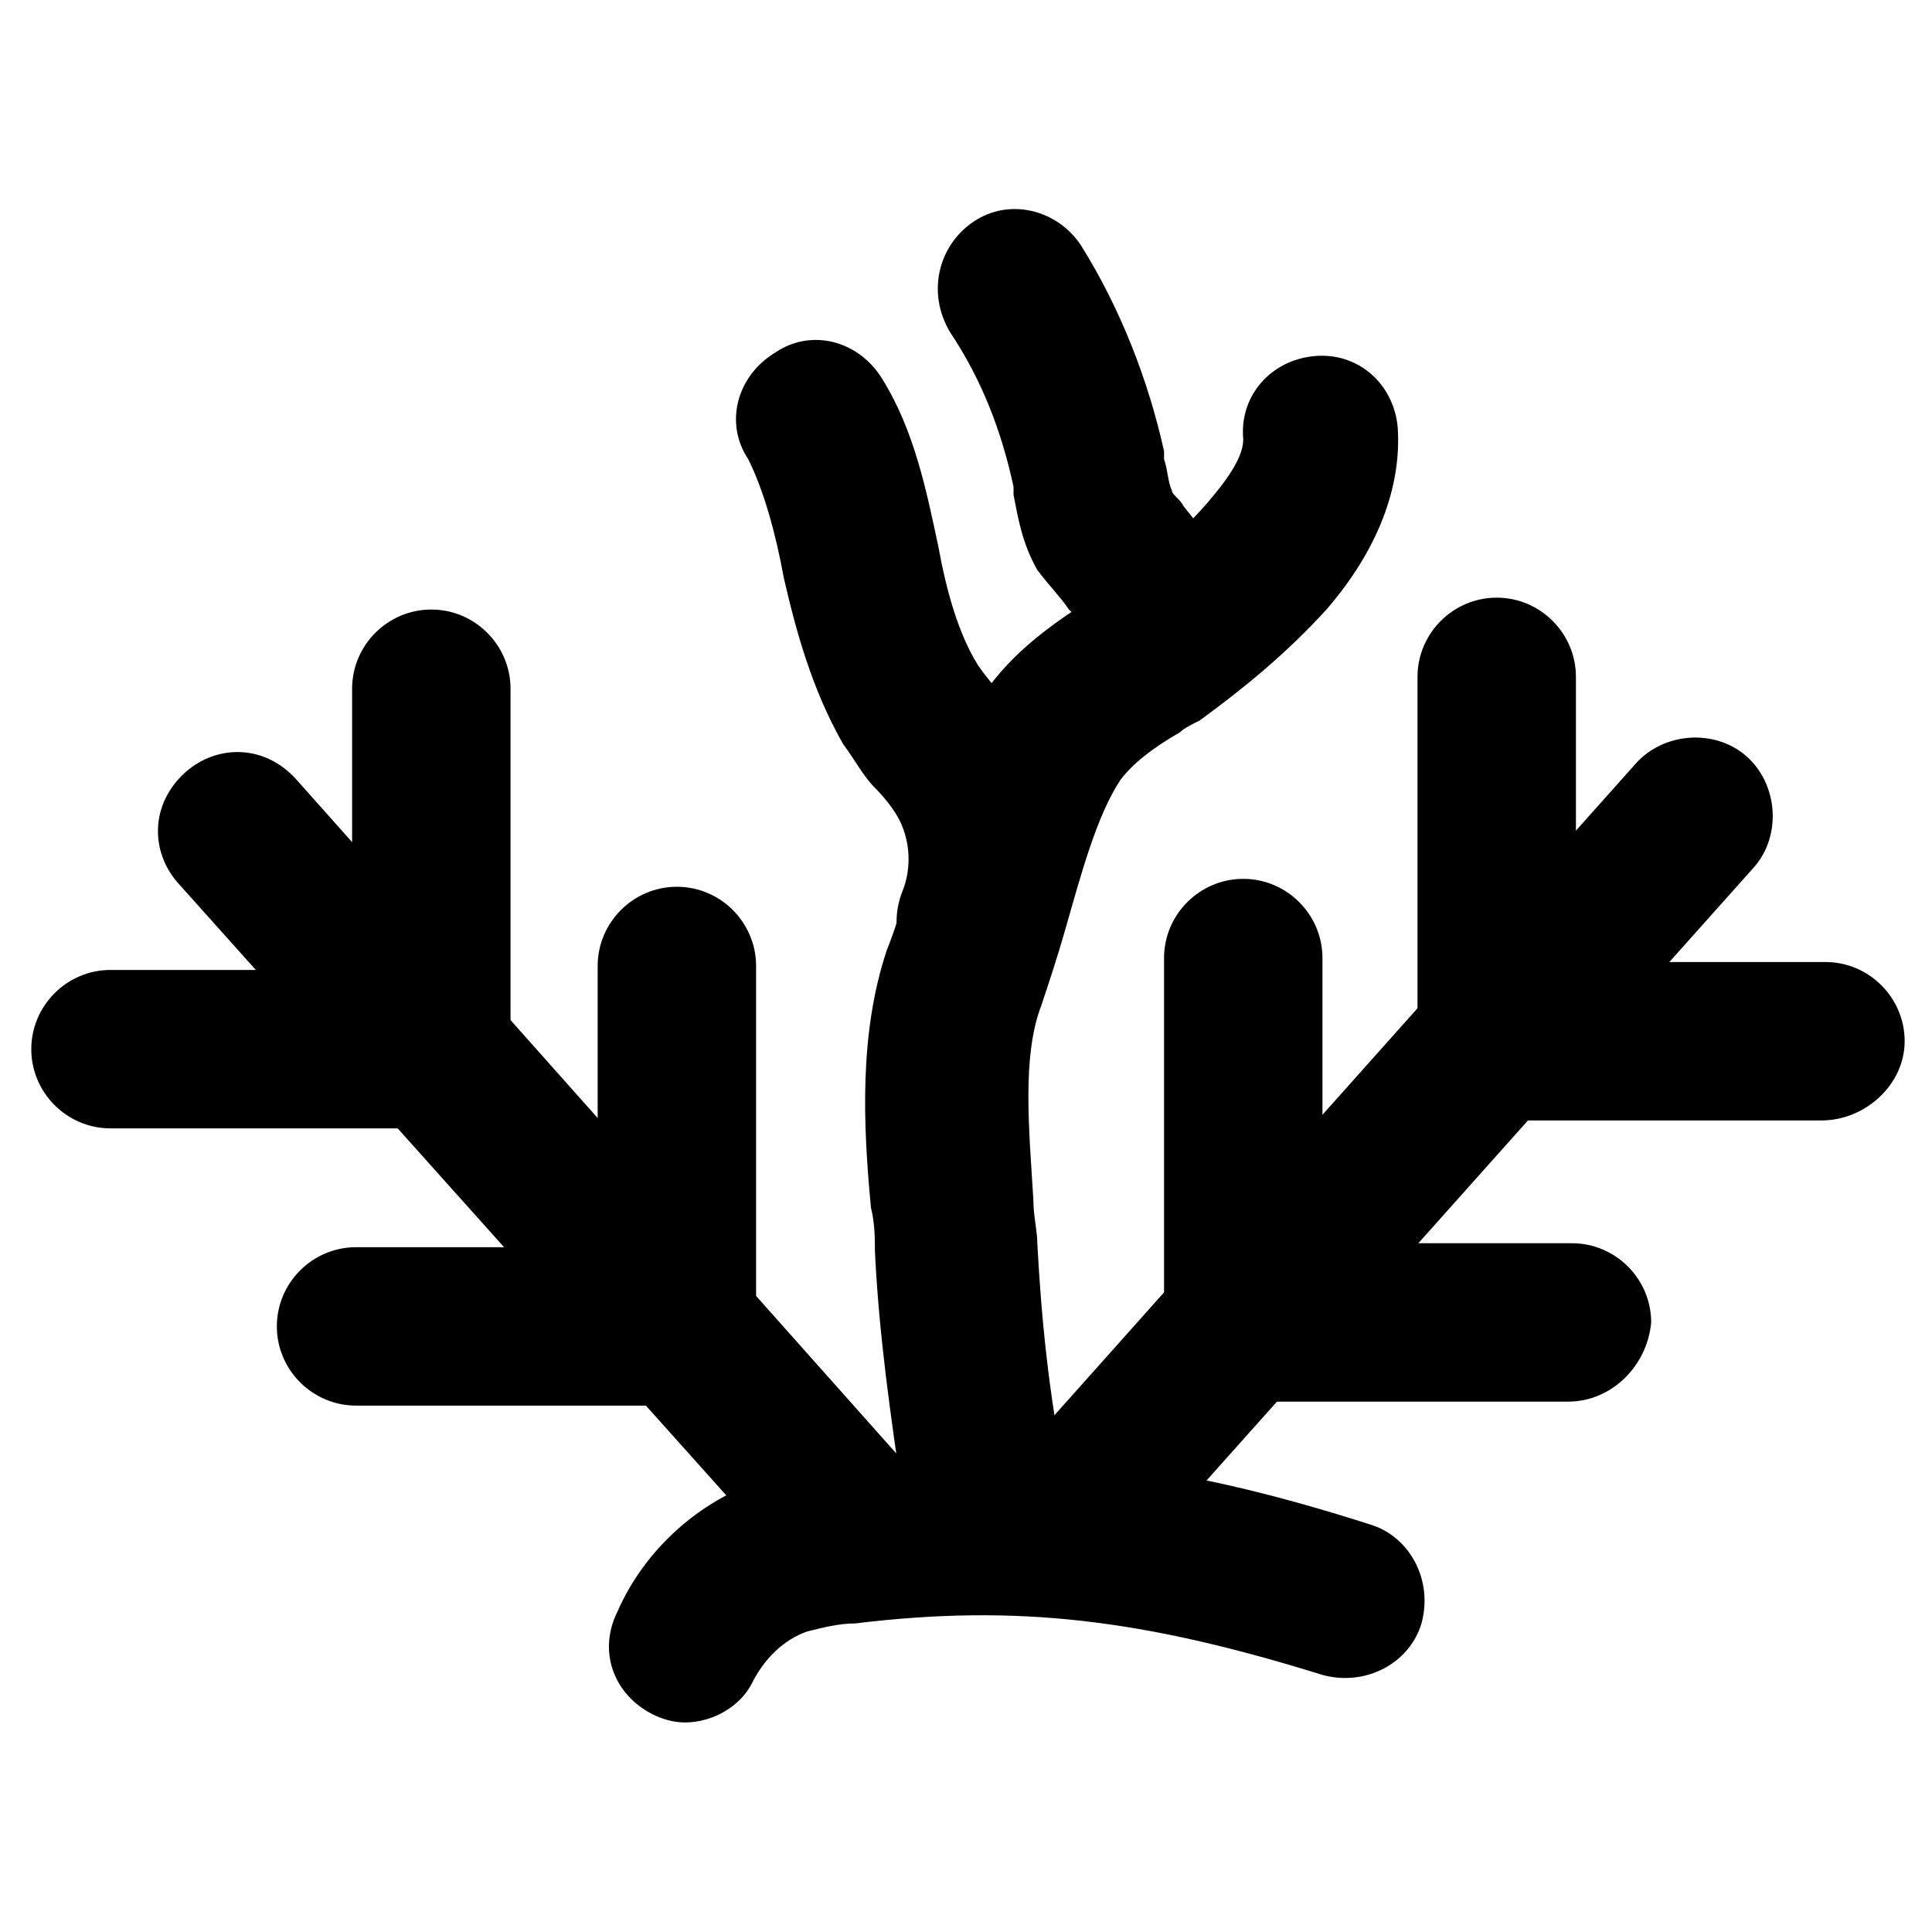
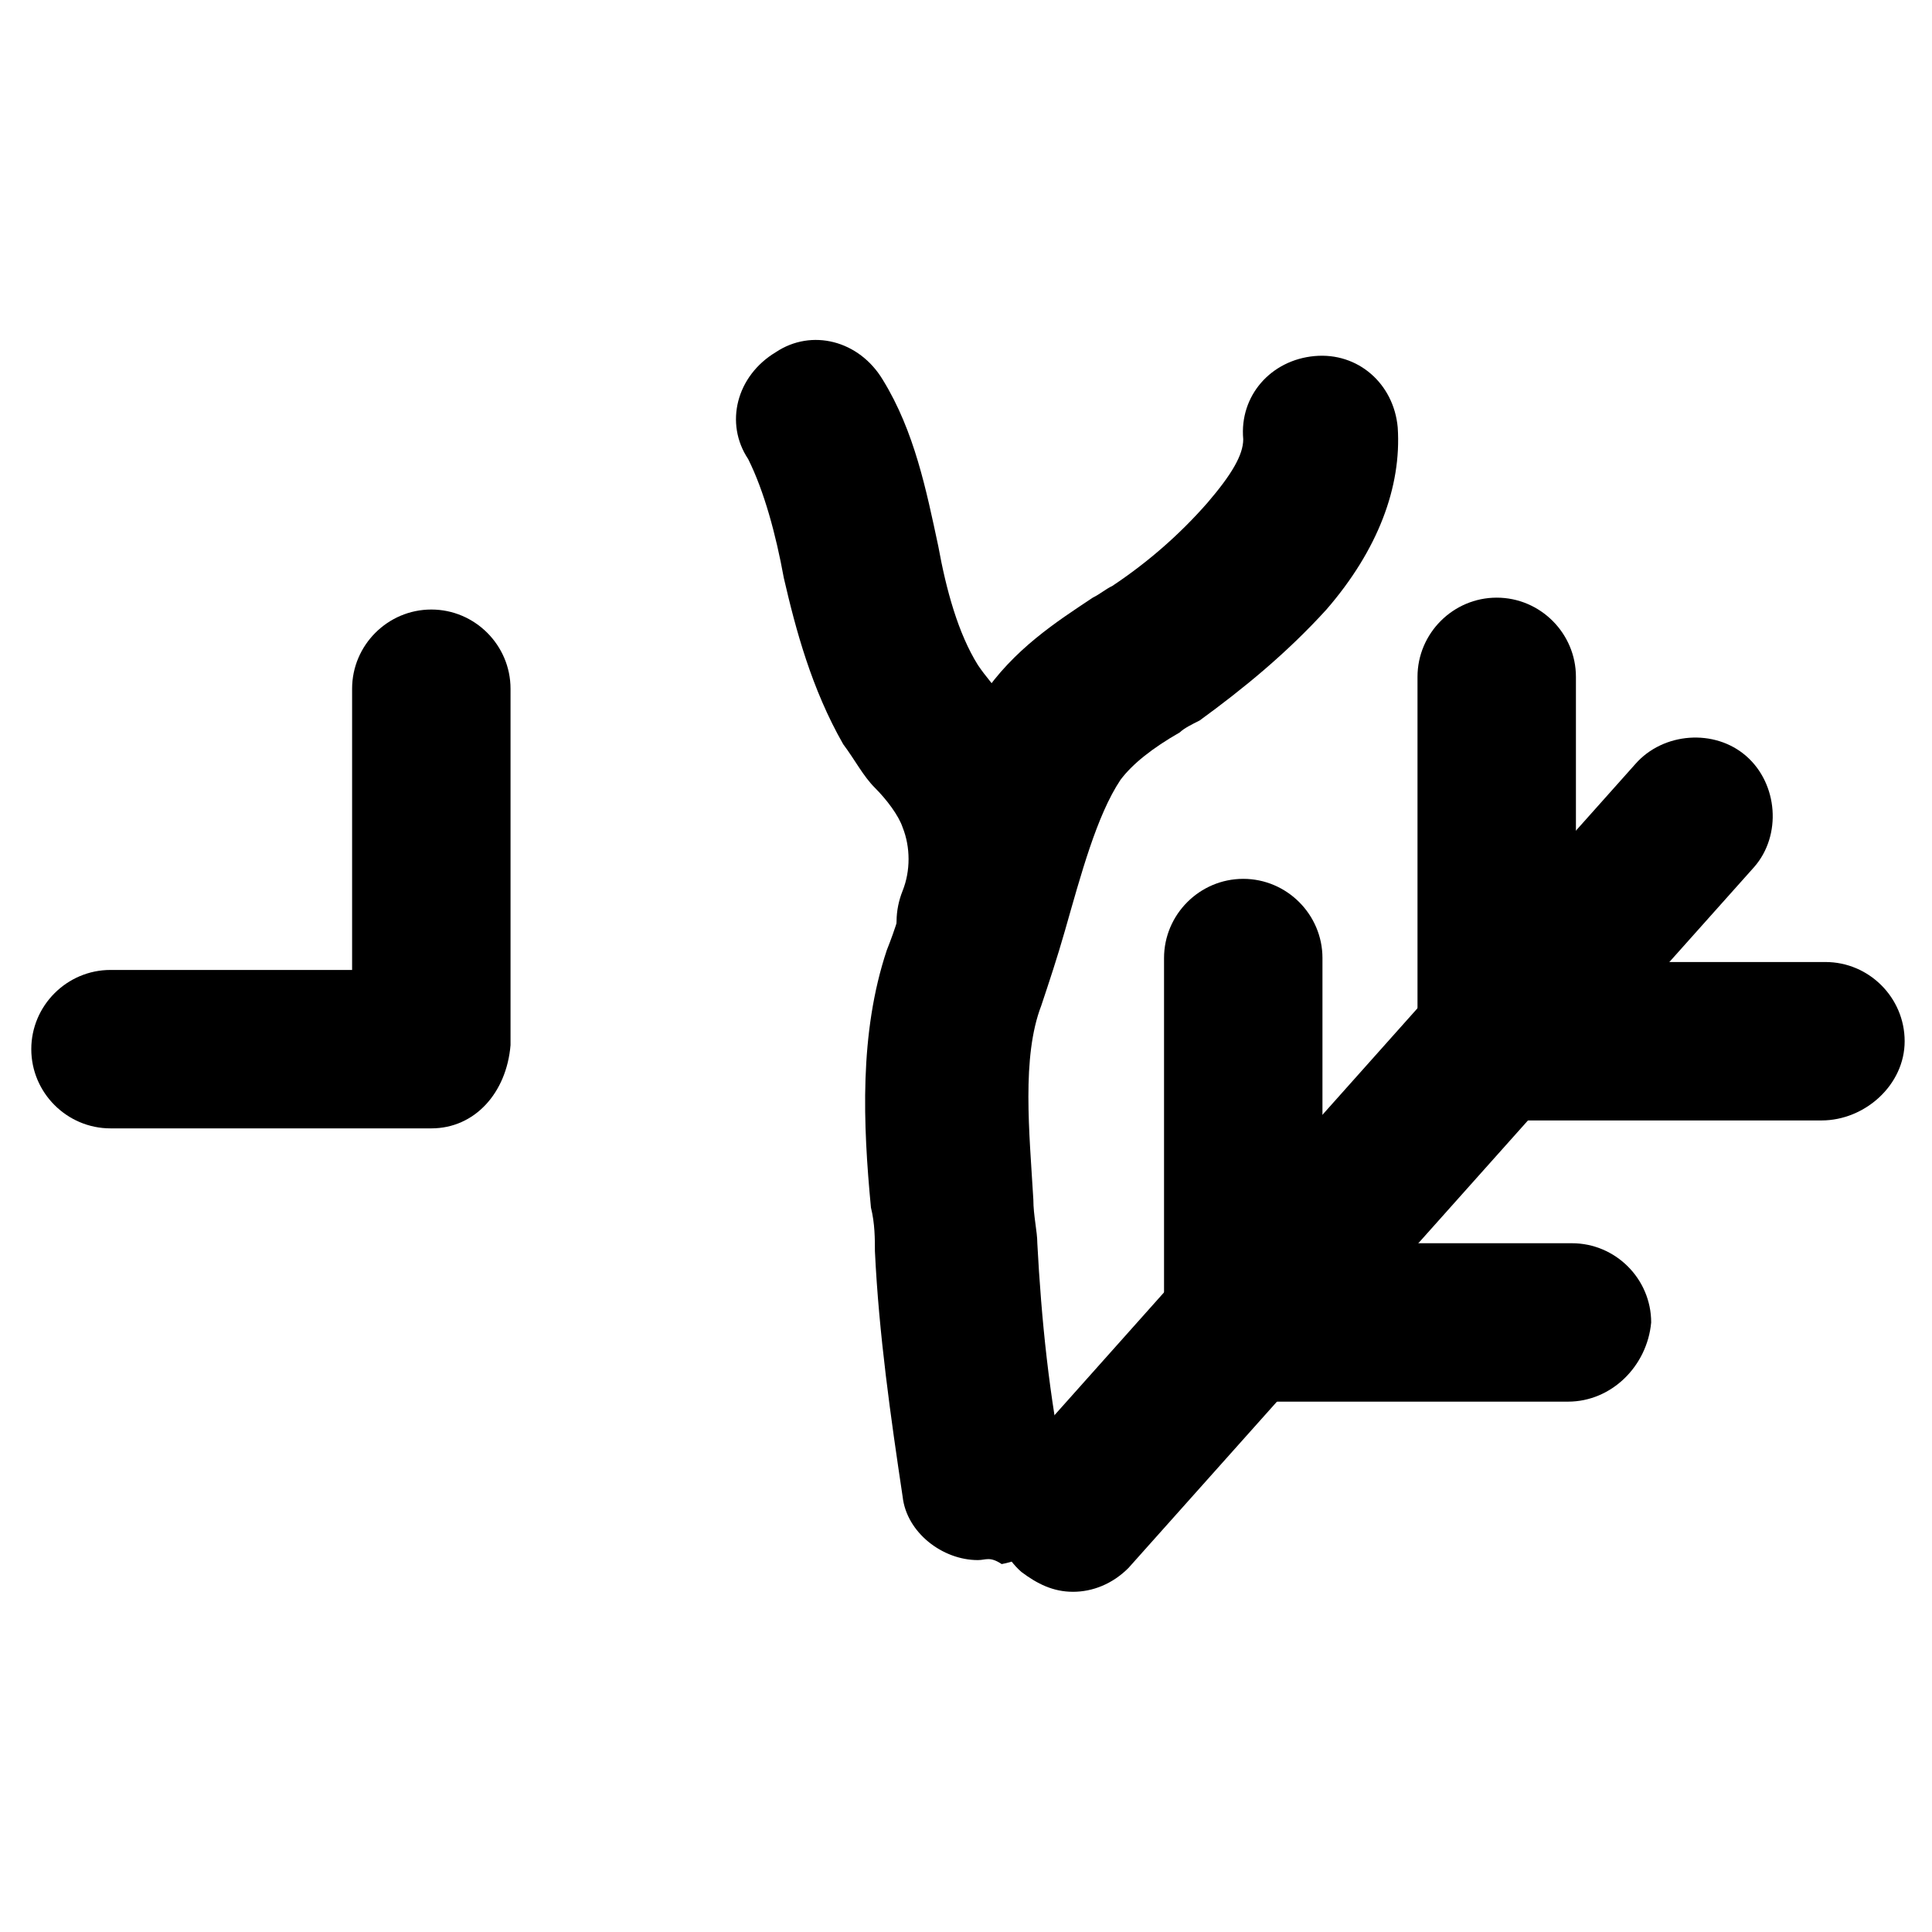
<svg xmlns="http://www.w3.org/2000/svg" fill="#000000" width="800px" height="800px" version="1.1" viewBox="144 144 512 512">
  <g>
    <path d="m428.34 565.84c-5.246 0-9.445-2.098-13.645-5.246-8.398-7.348-9.445-20.992-2.098-29.391l164.79-184.73c7.348-8.398 20.992-9.445 29.391-2.098 8.398 7.348 9.445 20.992 2.098 29.391l-165.84 185.78c-4.199 4.199-9.445 6.297-14.695 6.297z" />
    <path d="m626.71 440.93h-86.066c-11.547 0-20.992-9.445-20.992-20.992v-96.562c0-11.547 9.445-20.992 20.992-20.992s20.992 9.445 20.992 20.992v75.57h66.125c11.547 0 20.992 9.445 20.992 20.992s-10.496 20.992-22.043 20.992z" />
    <path d="m559.54 515.45h-86.066c-11.547 0-20.992-9.445-20.992-20.992v-96.562c0-11.547 9.445-20.992 20.992-20.992s20.992 9.445 20.992 20.992l-0.004 75.574h66.125c11.547 0 20.992 9.445 20.992 20.992-1.047 11.543-10.496 20.988-22.039 20.988z" />
-     <path d="m368.51 565.84c-5.246 0-11.547-2.098-15.742-7.348l-161.64-180.53c-7.348-8.398-7.348-20.992 2.098-29.391 8.398-7.348 20.992-7.348 29.391 2.098l161.64 181.58c7.348 8.398 7.348 20.992-2.098 29.391-4.203 3.148-9.453 4.199-13.648 4.199z" />
    <path d="m258.3 443.03h-85.016c-11.547 0-20.992-9.445-20.992-20.992 0-11.547 9.445-20.992 20.992-20.992h64.027v-74.523c0-11.547 9.445-20.992 20.992-20.992 11.547 0 20.992 9.445 20.992 20.992v94.465c-1.051 12.598-9.449 22.043-20.996 22.043z" />
-     <path d="m323.38 516.5h-85.02c-11.547 0-20.992-9.445-20.992-20.992s9.445-20.992 20.992-20.992h64.027v-74.523c0-11.547 9.445-20.992 20.992-20.992s20.992 9.445 20.992 20.992v94.465c0 12.598-9.449 22.043-20.992 22.043z" />
-     <path d="m325.48 600.47c-3.148 0-6.297-1.051-8.398-2.098-10.496-5.246-14.695-16.793-9.445-27.289 7.348-16.793 22.043-29.391 37.785-34.637 7.348-3.148 14.695-3.148 20.992-4.199 50.383-5.246 88.168-1.051 140.65 15.742 10.496 3.148 16.793 14.695 13.645 26.238-3.148 10.496-14.695 16.793-26.238 13.645-47.23-14.695-80.82-18.895-123.85-13.645-4.199 0-8.398 1.051-12.594 2.098-6.297 2.098-11.547 7.348-14.695 13.645-3.152 6.301-10.5 10.5-17.848 10.5z" />
    <path d="m403.15 557.44c-9.445 0-18.895-7.348-19.941-16.793-3.148-20.992-6.297-43.035-7.348-65.074 0-3.148 0-7.348-1.051-11.547-2.098-22.043-3.148-46.184 4.199-68.223 2.098-5.246 4.199-11.547 5.246-17.844 5.246-16.793 10.496-35.688 19.941-49.332 8.398-12.594 19.941-19.941 29.391-26.238 2.098-1.051 3.148-2.098 5.246-3.148 9.445-6.297 17.844-13.645 25.191-22.043 6.297-7.348 9.445-12.594 9.445-16.793-1.051-11.547 7.348-20.992 18.895-22.043s20.992 7.348 22.043 18.895c1.051 15.742-5.246 32.539-18.895 48.281-10.496 11.547-22.043 20.992-33.586 29.391-2.098 1.051-4.199 2.098-5.246 3.148-7.348 4.199-12.594 8.398-15.742 12.594-6.297 9.445-10.496 25.191-14.695 39.887-2.098 7.348-4.199 13.645-6.297 19.941-5.246 13.645-3.148 33.586-2.098 51.43 0 4.199 1.051 8.398 1.051 11.547 1.051 19.941 3.148 40.934 7.348 60.879 2.098 11.547-5.246 22.043-16.793 24.141-3.156-2.102-4.207-1.055-6.305-1.055z" />
    <path d="m402.1 409.45c-3.148 0-6.297-1.051-8.398-2.098-10.496-5.246-14.695-16.793-10.496-27.289 2.098-5.246 2.098-11.547 0-16.793-1.051-3.148-4.199-7.348-7.348-10.496-3.148-3.148-5.246-7.348-8.398-11.547-8.398-14.695-12.594-30.438-15.742-44.082-2.098-11.547-5.246-23.09-9.445-31.488-6.297-9.445-3.148-22.043 7.348-28.34 9.445-6.297 22.043-3.148 28.34 7.348 8.398 13.645 11.547 29.391 14.695 44.082 2.098 11.547 5.246 23.09 10.496 31.488 2.098 3.148 4.199 5.246 6.297 8.398 4.199 5.246 9.445 11.547 12.594 18.895 7.348 15.742 7.348 35.688 0 51.43-5.246 6.293-12.594 10.492-19.941 10.492z" />
-     <path d="m450.38 325.48c-9.445 0-18.895-7.348-19.941-16.793-1.051-1.051-2.098-2.098-3.148-3.148-2.098-3.148-5.246-6.297-8.398-10.496-4.199-7.348-5.246-14.695-6.297-19.941v-2.098c-3.148-14.695-8.398-28.34-16.793-40.934-6.297-10.5-3.148-23.094 6.297-29.395 9.445-6.297 22.043-3.148 28.34 6.297 10.496 16.793 17.844 35.688 22.043 54.578v2.098c1.051 3.148 1.051 6.297 2.098 8.398 0 1.051 2.098 2.098 3.148 4.199 4.199 5.246 10.496 12.594 12.594 24.141 1.051 11.547-6.297 22.043-17.844 23.09-1.047 0.004-1.047 0.004-2.098 0.004z" />
  </g>
</svg>